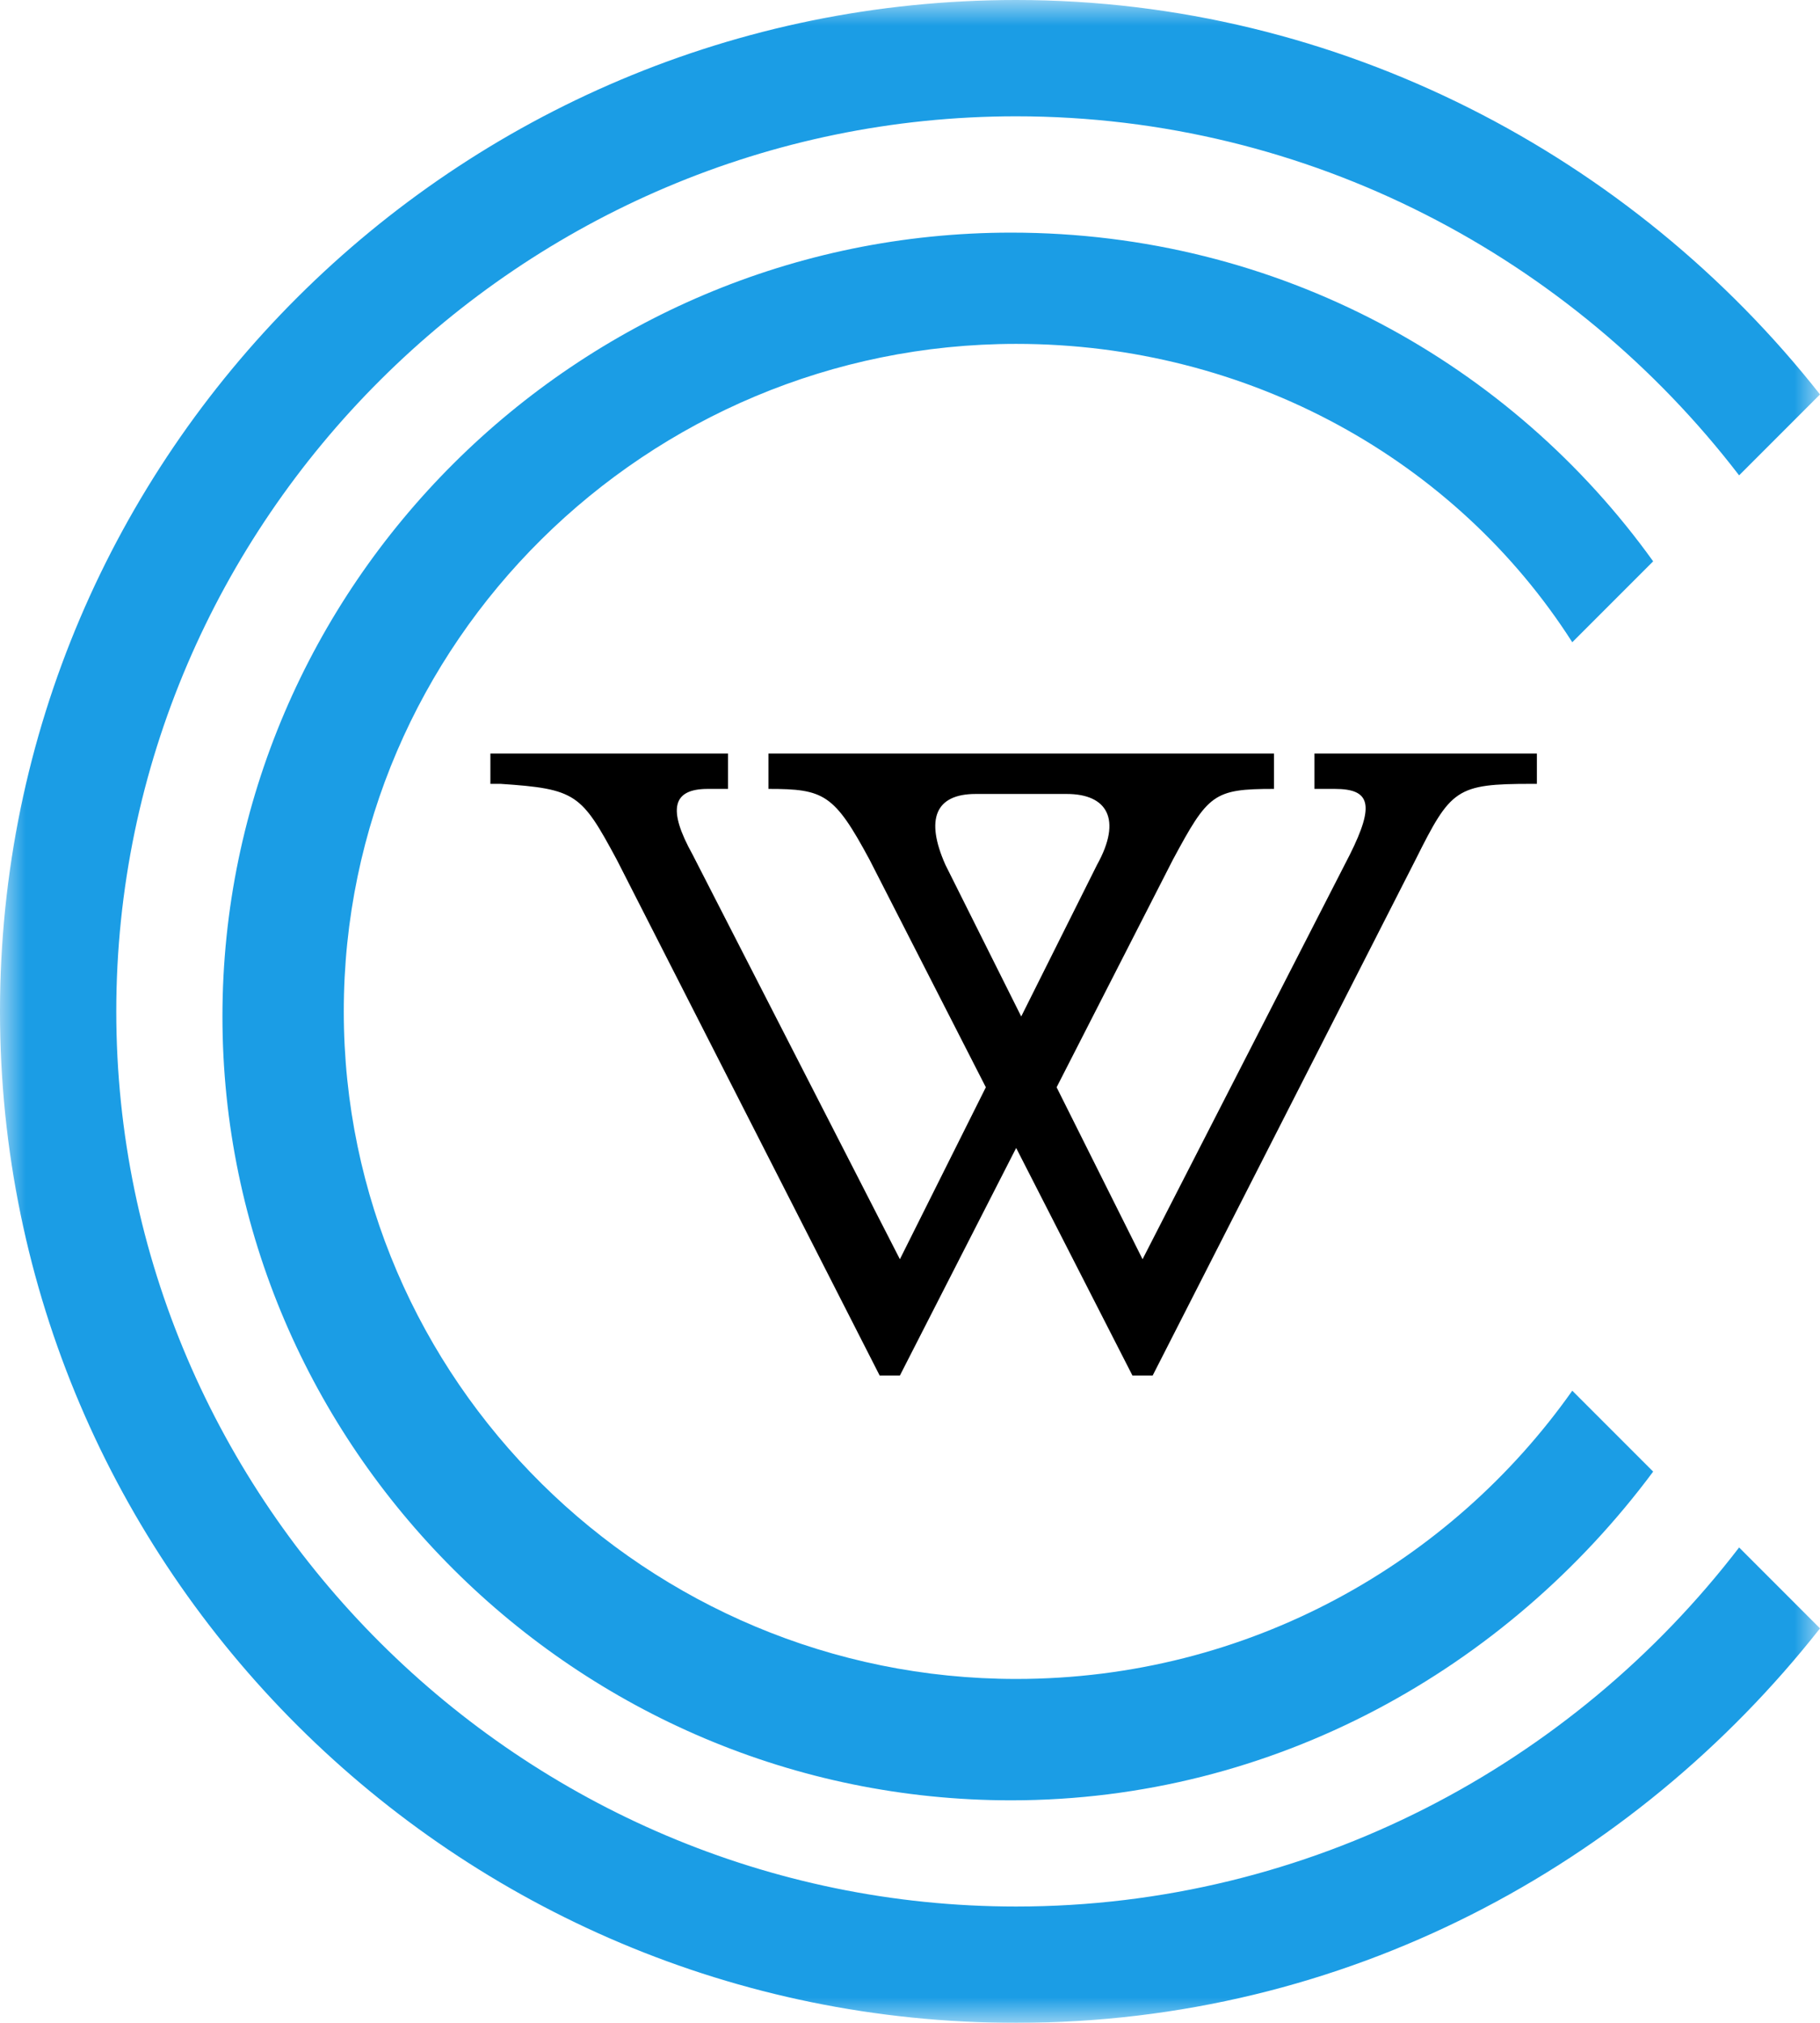
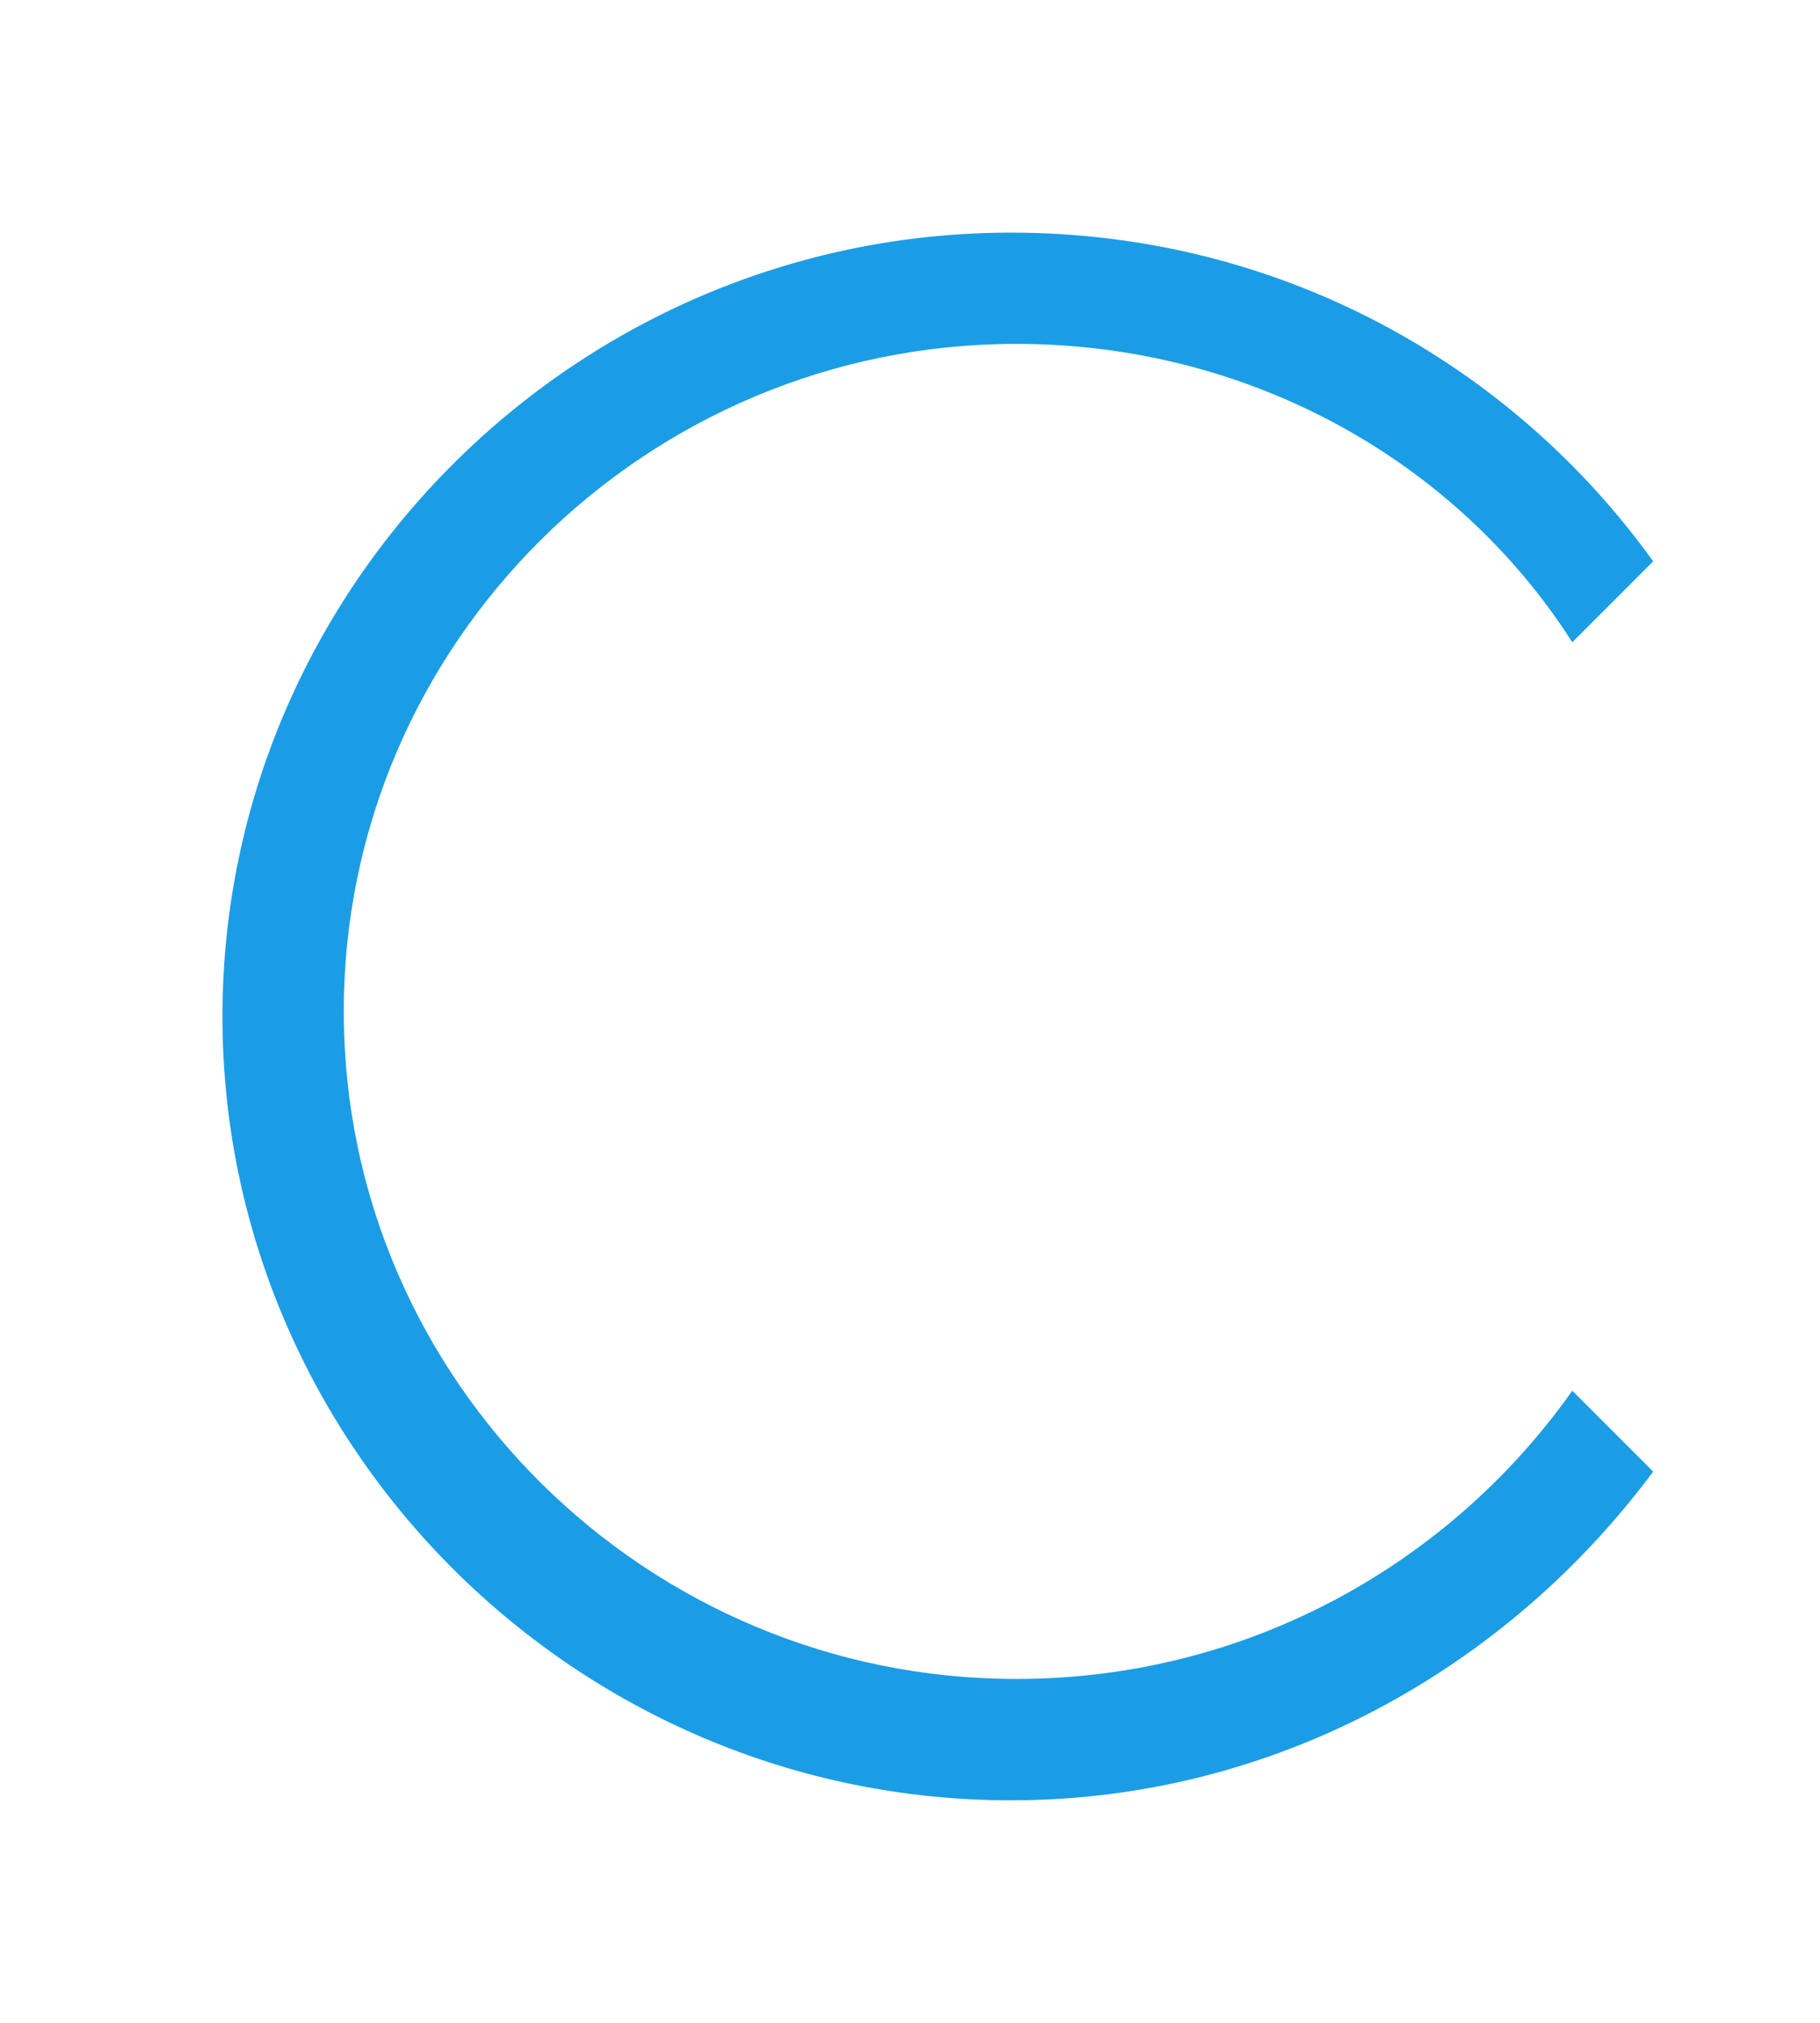
<svg xmlns="http://www.w3.org/2000/svg" version="1.1" id="Layer_1" x="0px" y="0px" viewBox="0 0 36 40" style="enable-background:new 0 0 36 40;" xml:space="preserve" width="36px" height="40px">
  <style type="text/css">
	.st0{fill-rule:evenodd;clip-rule:evenodd;fill:#1B9DE5;}
	.st1{filter:url(#Adobe_OpacityMaskFilter);}
	.st2{fill-rule:evenodd;clip-rule:evenodd;fill:#FFFFFF;}
	.st3{mask:url(#mask-2_00000044141831555473690430000013729246923231481781_);fill-rule:evenodd;clip-rule:evenodd;fill:#1B9DE5;}
	.st4{fill-rule:evenodd;clip-rule:evenodd;}
</style>
  <g id="Page-1">
    <g id="Logos-Big" transform="translate(-1204, -195)">
      <g id="Page-1-Copy" transform="translate(1204, 195)">
        <g id="Group-6">
          <path id="Fill-1" class="st0" d="M20.1,33.2c-7.3,0-13.3-5.9-13.3-13.2c0-7.3,6-13.2,13.3-13.2c4.6,0,8.7,2.3,11,5.9l1.6-1.6      c-2.8-3.9-7.4-6.5-12.7-6.5c-8.6,0-15.6,7-15.6,15.5c0,8.5,7,15.5,15.6,15.5c5.2,0,9.8-2.6,12.7-6.5l-1.6-1.6      C28.7,30.9,24.7,33.2,20.1,33.2" />
          <g id="Group-5">
            <g id="Clip-4">
					</g>
            <defs>
              <filter id="Adobe_OpacityMaskFilter" filterUnits="userSpaceOnUse" x="0" y="0" width="36" height="40">
                <feColorMatrix type="matrix" values="1 0 0 0 0  0 1 0 0 0  0 0 1 0 0  0 0 0 1 0" />
              </filter>
            </defs>
            <mask maskUnits="userSpaceOnUse" x="0" y="0" width="36" height="40" id="mask-2_00000044141831555473690430000013729246923231481781_">
              <g class="st1">
                <polygon id="path-1_00000168812403959874365060000011316772483932891010_" class="st2" points="0,0 36,0 36,40 0,40                 " />
              </g>
            </mask>
-             <path id="Fill-3" class="st3" d="M20.1,37.7c-9.8,0-17.8-8-17.8-17.7s8-17.7,17.8-17.7c5.8,0,11,2.8,14.3,7.1L36,7.8       C32.3,3.1,26.5,0,20.1,0C9,0,0,9,0,20c0,11,9,20,20.1,20c6.5,0,12.2-3.1,15.9-7.8l-1.6-1.6C31.1,34.9,25.9,37.7,20.1,37.7" />
          </g>
        </g>
-         <path id="Fill-7" class="st4" d="M21.1,15.7c0.8,0,1.1,0.5,0.6,1.4l-1.5,3l-1.5-3c-0.4-0.9-0.2-1.4,0.6-1.4H21.1z M22.6,24.9     l-1.7-3.4l2.3-4.5c0.7-1.3,0.8-1.4,2-1.4v-0.7h-10v0.7c1.1,0,1.3,0.1,2,1.4l2.3,4.5l-1.7,3.4l-4.1-8c-0.5-0.9-0.4-1.3,0.3-1.3     h0.4v-0.7H9.7v0.6l0.2,0c1.5,0.1,1.6,0.2,2.3,1.5l5.2,10.2h0.4l2.3-4.5l2.3,4.5h0.4l5.2-10.2c0.7-1.4,0.8-1.5,2.3-1.5l0.1,0v-0.6     H26v0.7h0.4c0.7,0,0.8,0.3,0.3,1.3L22.6,24.9z" />
      </g>
    </g>
  </g>
</svg>